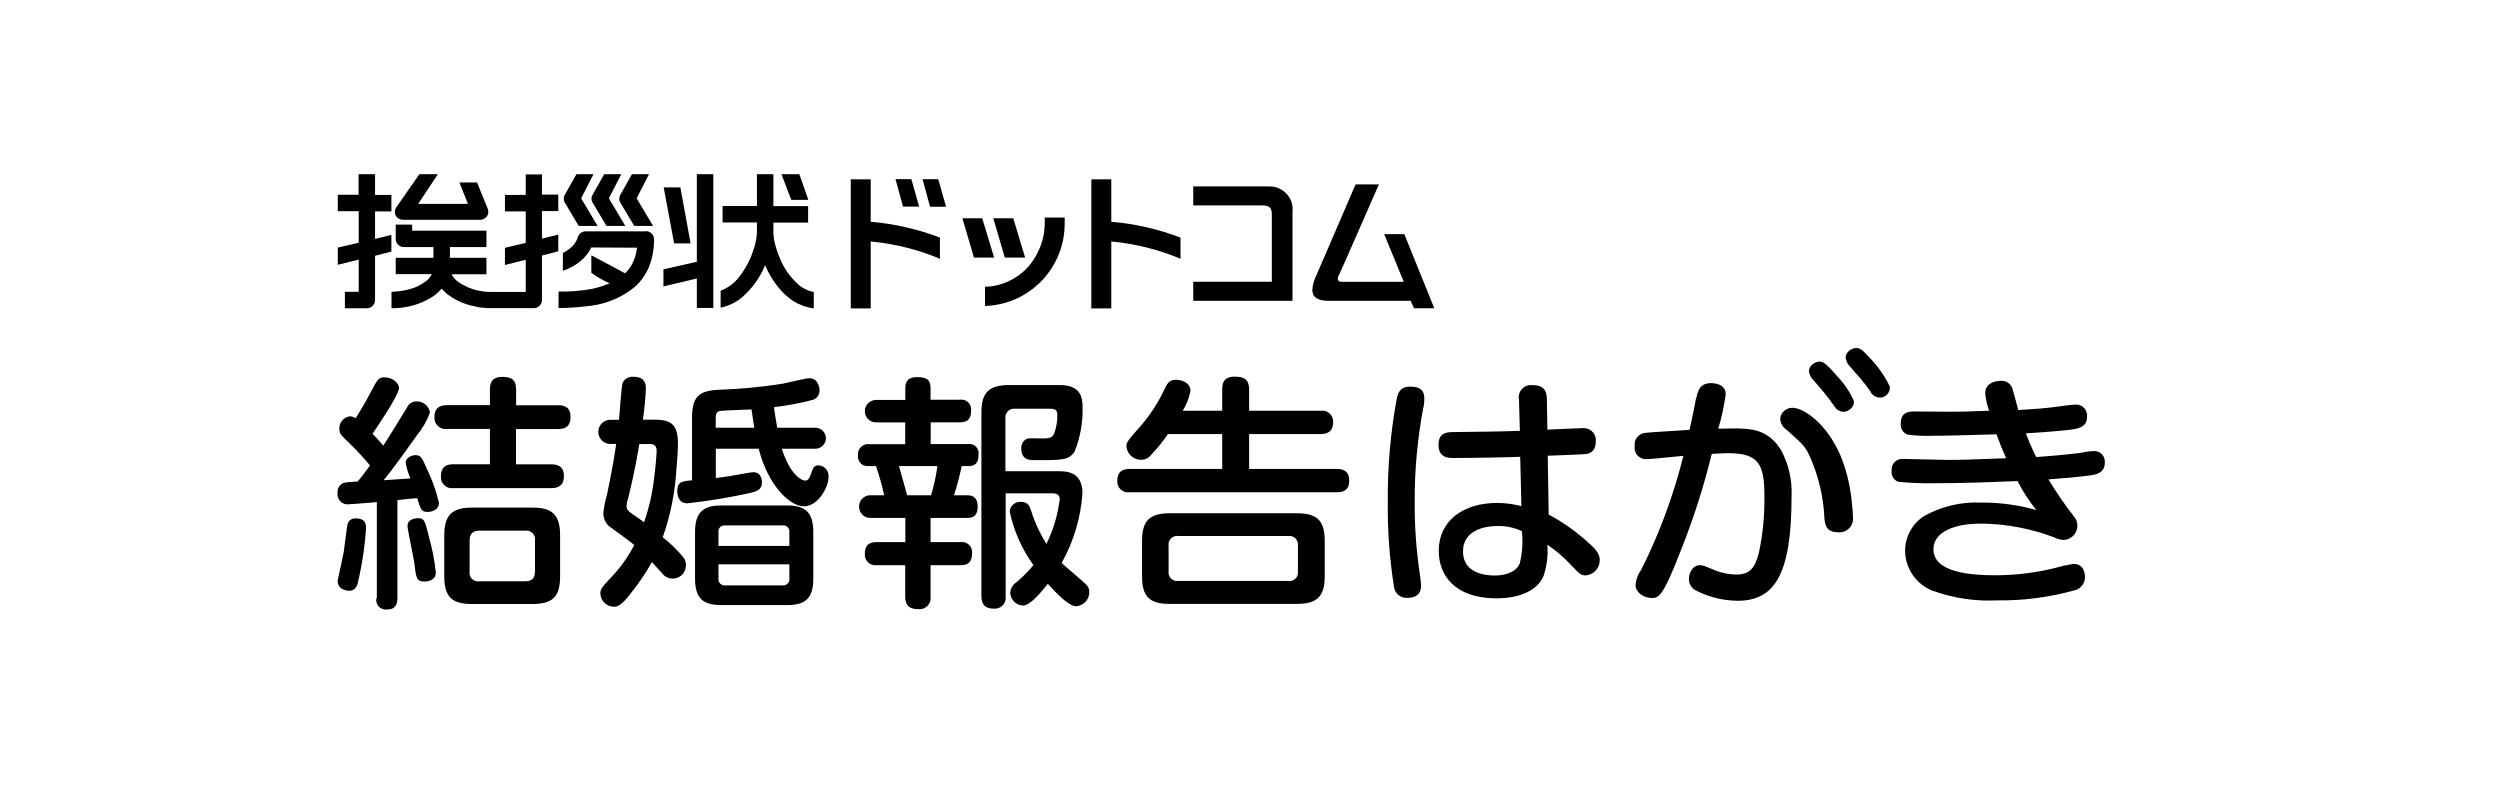
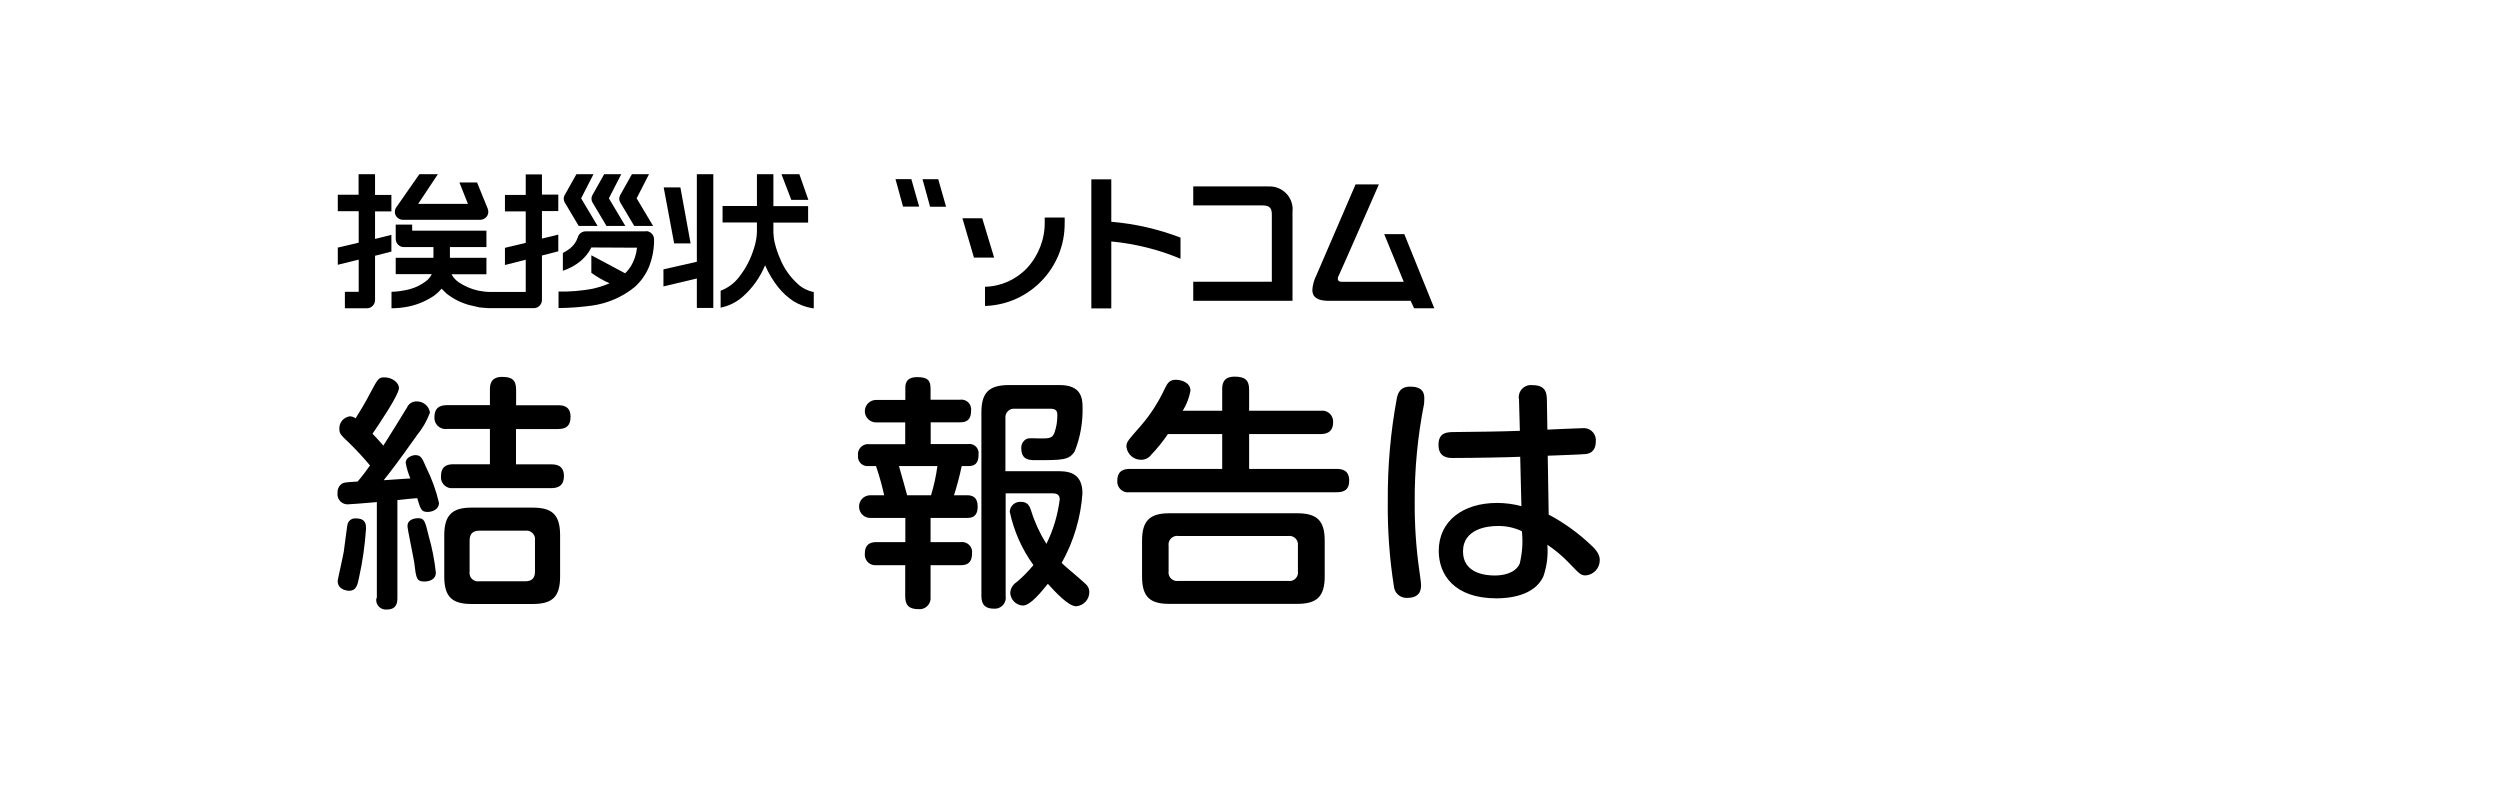
<svg xmlns="http://www.w3.org/2000/svg" width="324" height="102" viewBox="0 0 324 102" fill="none">
  <path d="M69.334 74.073C69.334 75.007 68.851 75.334 68.057 75.334H62.108C61.516 75.427 60.955 75.022 60.862 74.431C60.846 74.322 60.846 74.197 60.862 74.088V70.055C60.862 69.214 61.251 68.778 62.108 68.778H68.057C68.664 68.684 69.24 69.105 69.334 69.712C69.349 69.821 69.349 69.946 69.334 70.055V74.088V74.073ZM72.589 69.369C72.589 66.675 71.53 65.787 69.038 65.787H61.127C58.697 65.787 57.576 66.66 57.576 69.369V74.727C57.576 77.452 58.697 78.277 61.127 78.277H69.038C71.561 78.277 72.589 77.374 72.589 74.727V69.369ZM48.777 77.53C48.652 78.199 49.088 78.853 49.774 78.978C49.883 78.994 50.007 79.009 50.132 78.994C51.409 78.994 51.502 78.106 51.502 77.514V64.806C51.923 64.744 53.714 64.588 54.072 64.557C54.492 65.959 54.586 66.348 55.411 66.348C55.925 66.348 56.891 66.099 56.891 65.165C56.517 63.56 55.956 62.019 55.224 60.555C54.71 59.371 54.555 58.982 53.823 58.982C53.496 58.982 52.577 59.247 52.577 59.979C52.701 60.679 52.904 61.349 53.184 62.003L49.727 62.237C50.646 61.084 51.611 59.839 54.056 56.381C54.773 55.509 55.333 54.528 55.723 53.469C55.598 52.612 54.835 51.99 53.963 52.021C53.433 52.021 52.951 52.332 52.748 52.815C51.206 55.307 51.051 55.603 49.68 57.752C49.042 57.02 48.777 56.724 48.279 56.21C49.042 55.089 51.705 51.18 51.705 50.292C51.705 49.591 50.817 48.906 49.852 48.906C49.088 48.906 48.995 49.031 48.029 50.853C47.36 52.161 46.597 53.407 46.083 54.217C45.865 54.061 45.616 53.967 45.351 53.952C44.541 54.061 43.934 54.762 43.98 55.587C43.98 56.194 44.167 56.381 45.288 57.44C46.223 58.359 47.111 59.309 47.952 60.321C47.453 61.038 46.924 61.739 46.347 62.408C44.712 62.502 44.557 62.533 44.292 62.704C43.918 62.969 43.716 63.405 43.747 63.856C43.638 64.588 44.152 65.258 44.868 65.352C44.977 65.367 45.102 65.367 45.211 65.352C45.538 65.352 46.939 65.227 47.36 65.196C48.029 65.133 48.092 65.133 48.839 65.071V77.514L48.777 77.53ZM46.161 67.189C45.693 67.127 45.242 67.392 45.071 67.828C44.977 68.046 44.65 70.896 44.557 71.472C44.463 72.079 43.762 75.132 43.762 75.287C43.762 76.533 45.195 76.564 45.226 76.564C46.192 76.564 46.347 75.77 46.534 74.836C47.002 72.749 47.297 70.631 47.438 68.497C47.438 68.046 47.438 67.189 46.161 67.189ZM54.228 67.158C54.072 67.158 52.81 67.158 52.81 68.186C52.81 68.575 53.574 72.157 53.683 72.889C53.932 75.007 53.994 75.365 55.022 75.365C55.442 75.365 56.486 75.209 56.486 74.213C56.314 72.593 56.003 71.005 55.551 69.432C55.1 67.578 55.006 67.158 54.212 67.158M66.889 52.488V50.51C66.889 49.186 66.281 48.844 65.067 48.844C63.525 48.844 63.494 49.965 63.494 50.51V52.504H57.965C56.844 52.504 56.299 52.955 56.299 54.108C56.268 54.886 56.875 55.556 57.654 55.603C57.763 55.603 57.856 55.603 57.965 55.587H63.494V60.166H58.791C58.059 60.166 57.155 60.321 57.155 61.707C57.062 62.47 57.623 63.171 58.386 63.265C58.526 63.265 58.65 63.265 58.791 63.265H71.421C72.386 63.265 73.087 62.907 73.087 61.692C73.087 60.212 71.934 60.181 71.421 60.181H66.873V55.603H72.308C73.461 55.603 73.943 55.12 73.943 53.998C73.943 52.519 72.76 52.519 72.308 52.519H66.873L66.889 52.488Z" fill="black" />
-   <path d="M93.114 70.757V68.997C93.036 68.577 93.332 68.172 93.753 68.094C93.831 68.094 93.924 68.094 94.002 68.094H101.399C101.835 68.032 102.225 68.312 102.302 68.748C102.302 68.826 102.302 68.904 102.302 68.997V70.757H93.114ZM105.402 68.935C105.402 66.303 104.28 65.509 101.975 65.509H93.504C91.199 65.509 90.077 66.334 90.077 68.935V74.993C90.077 77.656 91.23 78.419 93.504 78.419H101.975C104.28 78.419 105.402 77.656 105.402 74.993V68.935ZM102.302 74.962C102.365 75.398 102.053 75.803 101.617 75.865C101.539 75.865 101.477 75.865 101.399 75.865H94.017C93.581 75.927 93.177 75.616 93.114 75.18C93.114 75.102 93.114 75.04 93.114 74.962V73.14H102.302V74.962ZM89.688 62.254C88.473 62.347 87.772 62.41 87.772 63.624C87.772 64.045 87.866 65.228 89.081 65.228C91.806 64.933 94.531 64.481 97.21 63.889C98.004 63.702 98.752 63.5 98.752 62.519C98.752 62.363 98.721 61.195 97.63 61.195C97.241 61.195 95.045 61.647 94.562 61.709C94.313 61.74 93.052 61.927 92.772 61.958V58.158H98.331C99.515 62.861 102.334 65.618 104.187 65.618C106.04 65.618 107.379 63.126 107.379 61.834C107.457 61.07 106.897 60.37 106.118 60.307C106.118 60.307 106.102 60.307 106.087 60.307C105.604 60.307 105.386 60.588 105.23 61.07C104.903 61.974 104.779 62.285 104.327 62.285C103.906 62.285 102.411 61.569 101.321 58.158H105.604C106.352 58.189 106.99 57.613 107.037 56.866C107.068 56.118 106.492 55.48 105.744 55.433C105.697 55.433 105.651 55.433 105.62 55.433H100.73C100.73 55.34 100.434 53.86 100.309 52.77C102.022 52.567 103.72 52.256 105.402 51.804C105.9 51.617 106.227 51.119 106.211 50.59C106.211 50.325 106.087 49.017 104.872 49.017C104.327 49.017 101.711 49.718 101.088 49.78C98.58 50.169 96.058 50.403 93.535 50.496C90.918 50.59 89.688 51.041 89.688 54.109V62.238V62.254ZM92.756 55.433V54.218C92.756 53.767 92.818 53.377 93.239 53.284C93.488 53.19 96.727 53.097 97.397 53.066C97.49 53.86 97.755 55.371 97.755 55.433H92.772H92.756ZM83.319 54.405C83.521 53.05 83.646 51.695 83.708 50.34C83.708 48.923 82.68 48.83 82.073 48.83C81.496 48.783 80.951 49.095 80.702 49.608C80.515 50.06 80.313 53.642 80.219 54.405H79.192C78.32 54.358 77.588 55.028 77.541 55.885C77.494 56.741 78.164 57.489 79.02 57.535C79.083 57.535 79.129 57.535 79.192 57.535H79.861C79.565 59.513 79.254 61.32 78.647 64.201C78.413 64.964 78.273 65.742 78.195 66.537C78.195 67.315 78.584 68.032 79.254 68.421C79.674 68.733 81.746 70.243 82.197 70.632C81.45 72.081 80.515 73.42 79.41 74.604C77.977 76.145 77.806 76.332 77.806 76.909C77.837 77.843 78.569 78.59 79.503 78.637C80.079 78.637 80.593 78.45 81.901 76.691C82.867 75.491 83.739 74.199 84.487 72.844C84.674 73.031 85.608 74.09 85.826 74.323C86.402 75.071 87.477 75.211 88.224 74.635C88.676 74.292 88.925 73.731 88.894 73.155C88.894 72.828 88.785 72.517 88.582 72.252C87.788 71.287 86.885 70.399 85.888 69.636C86.869 66.864 87.461 63.952 87.648 61.024C87.741 60.027 87.866 58.33 87.866 57.504C87.866 54.779 86.745 54.389 84.736 54.389H83.287L83.319 54.405ZM84.144 57.535C84.424 57.535 85.109 57.535 85.109 58.423C85.109 58.61 84.985 60.447 84.751 62.145C84.533 64.029 84.097 65.883 83.474 67.689C82.992 67.331 82.228 66.786 81.715 66.443C81.201 66.054 81.201 65.742 81.201 65.618C81.216 65.213 81.31 64.808 81.45 64.434C81.637 63.593 82.306 60.977 82.851 57.551H84.128L84.144 57.535Z" fill="black" />
  <path d="M117.564 64.184C117.44 63.732 116.708 61.069 116.505 60.399H121.489C121.318 61.676 121.037 62.953 120.663 64.184H117.564ZM136.283 63.934C136.673 63.934 137.342 63.934 137.342 64.698C137.093 66.706 136.517 68.669 135.614 70.491C134.773 69.151 134.103 67.703 133.636 66.192C133.449 65.616 133.216 65.04 132.328 65.04C131.58 64.978 130.926 65.523 130.864 66.27C130.864 66.286 130.864 66.302 130.864 66.317C131.393 68.809 132.437 71.176 133.932 73.232C133.278 74.041 132.546 74.773 131.752 75.443C131.269 75.754 130.973 76.253 130.926 76.814C130.957 77.701 131.658 78.433 132.561 78.48C133.558 78.48 134.96 76.689 135.801 75.661C136.797 76.751 138.464 78.573 139.476 78.573C140.442 78.495 141.189 77.686 141.174 76.72C141.174 76.424 141.08 76.128 140.893 75.895C140.675 75.568 138.074 73.465 137.592 72.951C139.149 70.179 140.068 67.096 140.286 63.919C140.286 61.069 138.137 61.069 137.078 61.069H130.303V54.217C130.225 53.609 130.662 53.049 131.269 52.971C131.362 52.971 131.456 52.971 131.549 52.971H136.128C136.922 52.971 137.031 53.313 137.031 53.843C137.031 54.59 136.922 55.322 136.673 56.023C136.486 56.568 136.252 56.817 135.302 56.817H134.633C133.356 56.786 133.216 56.786 132.998 56.911C132.577 57.144 132.328 57.612 132.359 58.094C132.359 59.636 133.449 59.636 134.181 59.636C137.732 59.636 138.526 59.636 139.274 58.515C140.006 56.693 140.348 54.746 140.301 52.784C140.301 51.538 140.083 49.903 137.327 49.903H130.771C128.154 49.903 127.189 50.9 127.189 53.454V77.218C127.189 78.464 127.765 78.885 128.855 78.885C129.634 78.931 130.303 78.324 130.35 77.546C130.35 77.436 130.35 77.327 130.334 77.218V63.934H136.361H136.283ZM120.601 51.834V50.355C120.601 49.327 120.243 48.875 118.873 48.875C117.362 48.875 117.331 49.809 117.331 50.355V51.834H113.593C112.783 51.803 112.114 52.441 112.083 53.236C112.051 54.045 112.69 54.715 113.484 54.746C113.515 54.746 113.546 54.746 113.578 54.746H117.315V57.565H112.674C111.958 57.471 111.288 57.985 111.195 58.702C111.195 58.811 111.195 58.92 111.195 59.029C111.117 59.699 111.6 60.321 112.269 60.399C112.332 60.399 112.41 60.399 112.472 60.399H113.531C113.951 61.645 114.31 62.907 114.59 64.184H112.737C111.927 64.215 111.288 64.9 111.335 65.725C111.366 66.535 112.051 67.174 112.877 67.127H117.331V70.257H113.655C113.142 70.257 112.083 70.288 112.083 71.737C112.005 72.484 112.534 73.169 113.282 73.247C113.406 73.247 113.531 73.247 113.64 73.247H117.315V77.281C117.315 78.433 117.798 78.947 119.044 78.947C119.822 79.025 120.523 78.449 120.601 77.67C120.601 77.546 120.601 77.405 120.601 77.281V73.247H124.479C124.931 73.247 125.974 73.247 125.974 71.737C126.083 71.02 125.585 70.366 124.868 70.257C124.744 70.242 124.604 70.242 124.479 70.257H120.601V67.127H125.367C126.519 67.127 126.706 66.364 126.706 65.632C126.706 64.511 126.099 64.184 125.367 64.184H123.638C124.043 62.938 124.37 61.676 124.635 60.399H125.569C126.784 60.399 126.815 59.403 126.815 58.92C126.924 58.266 126.472 57.643 125.818 57.549C125.709 57.534 125.585 57.534 125.476 57.549H120.617V54.731H124.385C124.993 54.731 125.849 54.637 125.849 53.251C125.958 52.566 125.491 51.912 124.79 51.803C124.65 51.787 124.51 51.787 124.37 51.803H120.601V51.834Z" fill="black" />
  <path d="M168.209 74.041C168.302 74.633 167.897 75.194 167.305 75.287C167.196 75.303 167.072 75.303 166.963 75.287H152.729C152.121 75.381 151.545 74.976 151.452 74.368C151.436 74.259 151.436 74.15 151.452 74.041V70.74C151.358 70.132 151.779 69.556 152.386 69.463C152.495 69.447 152.62 69.447 152.729 69.463H166.963C167.57 69.385 168.131 69.805 168.209 70.428C168.209 70.537 168.209 70.646 168.209 70.755V74.057V74.041ZM153.258 53.267C153.772 52.472 154.115 51.569 154.286 50.635C154.286 49.544 153.04 49.217 152.402 49.217C151.576 49.217 151.312 49.638 150.969 50.339C150.144 52.114 149.085 53.765 147.808 55.229C146.048 57.222 145.986 57.316 145.986 57.923C146.11 58.888 146.936 59.605 147.901 59.589C148.415 59.589 148.913 59.34 149.209 58.92C150.003 58.094 150.72 57.206 151.358 56.257H158.397V60.773H146.437C145.83 60.773 144.802 60.866 144.802 62.315C144.74 63.078 145.316 63.747 146.095 63.81C146.204 63.81 146.328 63.81 146.437 63.794H173.223C174.111 63.794 174.858 63.545 174.858 62.283C174.858 60.835 173.768 60.773 173.223 60.773H161.886V56.257H171.105C171.744 56.257 172.772 56.132 172.772 54.715C172.818 53.936 172.227 53.267 171.448 53.22C171.339 53.22 171.23 53.22 171.105 53.235H161.886V50.479C161.886 49.233 161.31 48.812 160.002 48.812C158.429 48.812 158.397 49.903 158.397 50.479V53.235H153.274L153.258 53.267ZM171.682 70.07C171.682 67.407 170.623 66.519 168.1 66.519H151.561C149.038 66.519 148.01 67.454 148.01 70.07V74.711C148.01 77.405 149.069 78.262 151.561 78.262H168.1C170.623 78.262 171.682 77.358 171.682 74.711V70.07Z" fill="black" />
  <path d="M197.237 68.855C197.393 70.257 197.284 71.674 196.957 73.044C196.35 74.399 194.59 74.586 193.702 74.586C192.363 74.586 189.606 74.228 189.606 71.472C189.606 68.497 192.846 68.17 194.045 68.17C195.151 68.139 196.241 68.372 197.237 68.84M196.957 55.836C194.59 55.929 191.397 55.961 188.641 55.992C187.582 55.992 186.429 55.992 186.429 57.658C186.429 59.324 187.707 59.355 188.283 59.355C191.008 59.355 195.742 59.262 197.019 59.2L197.175 65.6C196.147 65.32 195.073 65.18 194.014 65.18C189.638 65.18 186.461 67.485 186.461 71.394C186.461 74.524 188.516 77.545 193.951 77.545C195.384 77.545 198.841 77.296 200.025 74.695C200.477 73.371 200.648 71.985 200.539 70.599C201.536 71.269 202.454 72.032 203.295 72.904C204.775 74.446 204.868 74.571 205.538 74.571C206.566 74.477 207.344 73.605 207.329 72.577C207.329 72.032 207.08 71.425 206.114 70.568C204.495 69.042 202.672 67.734 200.71 66.691L200.586 59.06C201.38 59.028 205.102 58.904 205.507 58.842C205.834 58.81 206.815 58.655 206.815 57.206C206.908 56.365 206.301 55.602 205.46 55.493C205.32 55.478 205.164 55.493 205.024 55.493C204.635 55.493 201.177 55.649 200.539 55.68L200.477 51.771C200.445 51.07 200.414 49.918 198.655 49.918C197.798 49.778 196.988 50.37 196.848 51.226C196.817 51.413 196.817 51.615 196.864 51.802L196.973 55.805L196.957 55.836ZM183.19 50.136C181.462 49.918 181.181 50.977 181.041 51.553C180.216 55.961 179.826 60.446 179.858 64.931C179.811 68.637 180.076 72.344 180.652 76.003C180.73 76.891 181.524 77.561 182.412 77.483C183.439 77.483 184.171 77.062 184.171 75.879C184.171 75.489 184.016 74.477 183.953 74.01C183.533 71.082 183.33 68.139 183.346 65.18C183.315 60.866 183.72 56.568 184.561 52.332C184.561 52.176 184.592 51.974 184.592 51.662C184.592 50.961 184.405 50.276 183.19 50.12" fill="black" />
-   <path d="M219.881 51.508C220.005 50.807 220.239 49.654 221.734 49.654C222.092 49.654 223.65 49.717 223.65 51.103C223.447 52.613 223.136 54.093 222.684 55.557C224.101 55.525 224.226 55.525 224.771 55.525C227.076 55.525 229.194 55.712 230.813 58.313C231.826 60.166 232.293 62.269 232.184 64.371C232.184 74.774 229.817 77.858 225.176 77.858C223.291 77.842 221.438 77.375 219.772 76.518C219.227 76.238 218.869 75.662 218.884 75.039C218.884 74.245 219.367 73.248 220.317 73.248C220.737 73.248 220.893 73.341 222.435 73.98C223.245 74.276 224.101 74.447 224.958 74.463C226.686 74.463 227.418 73.762 227.963 71.582C228.477 69.168 228.711 66.692 228.664 64.215C228.664 60.182 227.932 58.733 223.992 58.733C223.385 58.733 222.84 58.765 221.843 58.827C220.815 63.016 219.507 67.143 217.903 71.161C215.474 77.499 214.929 77.499 214.025 77.499C213.06 77.499 211.97 76.799 211.97 75.833C212.016 75.132 212.25 74.463 212.67 73.902C215.053 69.183 216.891 64.2 218.168 59.076C217.436 59.138 214.072 59.497 213.558 59.497C212.748 59.621 211.985 59.076 211.861 58.266C211.829 58.111 211.829 57.955 211.861 57.799C211.752 56.974 212.328 56.226 213.153 56.102C213.169 56.102 213.184 56.102 213.2 56.102C213.652 56.039 215.723 55.915 218.962 55.712C219.149 54.84 219.538 53.158 219.819 51.523M234.8 49C234.629 48.767 234.504 48.502 234.458 48.221C234.333 47.49 235.127 46.96 235.61 46.882C236.093 46.804 236.451 46.82 238.039 48.689C238.958 49.639 239.706 50.729 240.251 51.928C240.407 52.785 239.519 53.283 239.114 53.361C238.616 53.423 238.117 53.205 237.837 52.785C237.448 52.224 236.825 51.398 236.404 50.885C236.186 50.589 235.018 49.265 234.8 49.016M232.293 52.847C233.835 52.847 236.809 55.027 238.507 58.998C239.223 60.727 239.69 62.549 239.924 64.418C239.955 64.807 240.142 66.178 240.142 67.003C240.266 67.984 239.566 68.872 238.6 68.981C238.46 68.996 238.304 68.996 238.164 68.981C236.622 68.981 236.498 67.891 236.435 67.034C236.311 64.34 235.672 61.692 234.582 59.216C233.975 57.877 233.726 57.643 231.545 55.697C231.063 55.401 230.767 54.887 230.72 54.326C230.72 53.875 230.954 53.439 231.327 53.174C231.608 52.956 231.966 52.847 232.324 52.847M239.503 47.209C239.363 46.976 239.27 46.727 239.207 46.462C239.098 45.808 239.752 45.231 240.36 45.122C241.014 45.013 241.325 45.294 242.322 46.384C243.381 47.474 244.269 48.735 244.923 50.106C244.985 50.791 244.502 51.414 243.817 51.523C243.194 51.585 242.618 51.243 242.369 50.682C241.855 49.966 241.746 49.81 241.107 49.047C240.843 48.751 239.721 47.474 239.519 47.209" fill="black" />
-   <path d="M257.288 50.961C257.288 49.389 259.11 49.357 259.297 49.357C259.936 49.295 260.527 49.669 260.777 50.261C260.87 50.541 261.322 52.176 261.571 53.142C263.673 53.017 265.028 52.924 266.726 52.69C267.208 52.628 268.485 52.441 268.875 52.441C269.653 52.332 270.37 52.892 270.479 53.671C270.494 53.796 270.494 53.92 270.479 54.045C270.479 55.291 269.42 55.524 268.626 55.649C267.8 55.773 265.589 55.976 262.552 56.163C262.941 57.206 263.393 58.234 263.891 59.231C265.807 59.106 268.236 58.873 269.482 58.717C270.121 58.577 270.759 58.483 271.398 58.452C272.145 58.437 272.768 59.028 272.784 59.776C272.784 59.838 272.784 59.916 272.784 59.978C272.784 60.804 272.332 61.349 271.273 61.551C269.84 61.8 266.056 62.096 265.48 62.127C266.476 63.778 267.567 65.367 268.75 66.893C269.435 67.64 269.389 68.808 268.626 69.494C268.283 69.805 267.847 69.976 267.395 69.976C266.99 69.945 266.601 69.836 266.243 69.649C263.206 68.497 259.998 67.89 256.743 67.858C253.379 67.858 250.576 68.886 250.576 71.191C250.576 74.197 255.404 74.555 258.581 74.555C261.228 74.555 263.86 74.228 266.414 73.589C267.177 73.371 267.94 73.2 268.719 73.076C270.198 73.076 270.214 74.586 270.214 74.773C270.214 75.645 269.607 76.393 268.75 76.533C265.526 77.421 262.178 77.856 258.83 77.81C255.996 77.95 253.161 77.529 250.483 76.564C248.349 75.739 246.948 73.714 246.901 71.44C246.885 69.587 247.82 67.858 249.393 66.862C251.651 65.616 254.205 65.008 256.774 65.133C259.188 65.118 261.586 65.445 263.907 66.099C262.972 64.946 262.147 63.685 261.477 62.346C257.631 62.501 254.438 62.626 250.561 62.626C249.05 62.657 247.524 62.595 246.013 62.439C245.437 62.221 245.079 61.645 245.157 61.022C245.063 60.259 245.624 59.558 246.387 59.48C246.511 59.48 246.652 59.48 246.776 59.48C247.695 59.48 251.666 59.605 252.507 59.605C254.174 59.605 254.781 59.573 259.998 59.387C259.422 58.109 259.064 57.175 258.752 56.288C252.99 56.443 252.507 56.474 250.529 56.474C249.424 56.521 248.302 56.474 247.197 56.319C246.62 56.085 246.262 55.493 246.34 54.87C246.34 53.328 247.493 53.328 248.193 53.328C248.925 53.328 252.196 53.36 252.865 53.36C253.987 53.36 254.376 53.36 257.787 53.235C257.522 52.488 257.35 51.724 257.273 50.93" fill="black" />
-   <path d="M112.845 23.241H110.26V39.967H112.845V31.293C115.929 31.588 118.95 32.336 121.816 33.535V30.794C118.935 29.689 115.913 29.003 112.845 28.739V23.241Z" fill="black" />
  <path d="M144.023 23.241H141.438V39.967H144.023V31.293C147.107 31.588 150.144 32.336 152.994 33.535V30.794C150.113 29.689 147.091 29.003 144.023 28.739V23.241Z" fill="black" />
-   <path d="M132.857 33.381L131.316 28.288H128.73L130.225 33.381H132.842H132.857Z" fill="black" />
  <path d="M127.313 28.288H124.728L126.223 33.381H128.839L127.298 28.288H127.313Z" fill="black" />
  <path d="M119.558 23.227L120.539 26.793H122.61L121.598 23.227H119.542H119.558Z" fill="black" />
  <path d="M119.122 26.778L118.109 23.212H116.054L117.035 26.778H119.106H119.122Z" fill="black" />
  <path d="M135.396 28.21V28.708C135.443 30.935 134.617 33.084 133.122 34.72C131.705 36.23 129.727 37.118 127.656 37.165V39.656C133.434 39.469 138.012 34.72 137.981 28.942C137.981 28.662 137.997 28.475 137.981 28.194H135.396V28.21Z" fill="black" />
  <path d="M164.393 24.16H154.644V26.621H163.615C164.642 26.621 164.829 27.057 164.829 27.835V36.51H154.644V38.986H167.508V27.462C167.695 25.826 166.511 24.363 164.876 24.176C164.72 24.16 164.549 24.16 164.393 24.176" fill="black" />
-   <path d="M182.007 30.342H179.39L181.929 36.525H173.94C173.675 36.525 173.504 36.462 173.426 36.322C173.395 36.26 173.379 36.197 173.379 36.135C173.379 35.964 173.441 35.792 173.535 35.637C173.784 35.154 178.269 24.876 178.705 23.895H175.684C175.653 23.988 170.623 35.637 170.623 35.637C170.311 36.244 170.124 36.898 170.078 37.568C170.078 37.833 170.14 38.082 170.264 38.3C170.56 38.752 171.199 38.985 172.164 38.985H182.816L183.268 39.951H185.884L181.991 30.326L182.007 30.342Z" fill="black" />
+   <path d="M182.007 30.342H179.39L181.929 36.525H173.94C173.675 36.525 173.504 36.462 173.426 36.322C173.395 36.26 173.379 36.197 173.379 36.135C173.379 35.964 173.441 35.792 173.535 35.637C173.784 35.154 178.269 24.876 178.705 23.895H175.684C175.653 23.988 170.623 35.637 170.623 35.637C170.311 36.244 170.124 36.898 170.078 37.568C170.078 37.833 170.14 38.082 170.264 38.3C170.56 38.752 171.199 38.985 172.164 38.985H182.816L183.268 39.951H185.884L181.991 30.326Z" fill="black" />
  <path d="M52.25 28.49H62.217C62.559 28.49 62.902 28.319 63.104 28.038C63.307 27.758 63.338 27.384 63.213 27.057L61.827 23.647H59.538L60.644 26.419H54.196L56.75 22.572H54.352L51.346 26.886C51.129 27.198 51.113 27.618 51.3 27.945C51.487 28.288 51.845 28.49 52.234 28.49" fill="black" />
  <path d="M75.002 29.284H77.447L75.314 25.703L76.918 22.572H74.707L73.165 25.313C73.009 25.609 73.025 25.967 73.196 26.248L75.002 29.284Z" fill="black" />
  <path d="M80.391 26.248L82.197 29.284H84.642L82.509 25.703L84.113 22.572H81.901L80.36 25.313C80.204 25.609 80.219 25.967 80.391 26.248Z" fill="black" />
  <path d="M76.793 26.248L78.6 29.284H81.045L78.911 25.703L80.515 22.572H78.304L76.762 25.313C76.606 25.609 76.622 25.967 76.793 26.248Z" fill="black" />
  <path d="M89.501 31.541L88.177 24.284H86.013L87.368 31.541H89.501Z" fill="black" />
  <path d="M104.763 25.905L103.595 22.572H101.275L102.552 25.905H104.763Z" fill="black" />
  <path d="M48.606 22.572H46.472V25.235H43.778V27.369H46.488V31.449L43.778 32.088V34.315L46.488 33.645V37.819H44.697V39.952H47.547C47.827 39.952 48.107 39.843 48.294 39.641C48.497 39.438 48.606 39.173 48.606 38.893V33.147L50.724 32.602V30.437L48.606 30.966V27.4H50.724V25.266H48.606V22.572Z" fill="black" />
  <path d="M70.268 22.602H68.135V25.266H65.441V27.399H68.135V31.479C68.026 31.511 65.441 32.118 65.441 32.118V34.345L68.135 33.66V37.833H63.478C62.964 37.833 62.466 37.755 61.968 37.662C61.049 37.459 60.177 37.086 59.414 36.556C59.087 36.323 58.806 36.027 58.604 35.7C58.573 35.653 58.557 35.591 58.526 35.544H63.042V33.41H58.308V32.024H63.042V29.891H53.418V29.112H51.284V30.95C51.284 31.23 51.393 31.511 51.596 31.713C51.798 31.915 52.063 32.024 52.343 32.024H56.174V33.41H51.284V35.528H55.956C55.785 35.871 55.551 36.182 55.24 36.416C54.586 36.914 53.854 37.288 53.06 37.491C52.297 37.678 51.518 37.802 50.739 37.818V39.951C51.502 39.951 52.25 39.873 52.982 39.718C54.181 39.468 55.318 38.97 56.33 38.269C56.657 38.02 56.953 37.74 57.233 37.413L57.872 38.051C58.744 38.736 59.741 39.235 60.8 39.531L62.154 39.842L63.245 39.936H69.178C69.458 39.936 69.739 39.827 69.926 39.624C70.128 39.422 70.237 39.157 70.237 38.861V33.114L72.355 32.569V30.405L70.237 30.919V27.352H72.355V25.219H70.237V22.602H70.268Z" fill="black" />
  <path d="M83.692 29.984H75.906C75.439 29.984 75.018 30.28 74.893 30.732C74.707 31.308 74.364 31.806 73.897 32.18C73.601 32.414 73.289 32.616 72.947 32.788V35.092C73.803 34.812 74.597 34.376 75.283 33.8C75.843 33.317 76.311 32.741 76.638 32.071L82.555 32.102C82.478 32.943 82.197 33.753 81.777 34.485C81.559 34.828 81.31 35.139 81.014 35.419C80.92 35.373 76.638 33.083 76.638 33.083V35.357C77.37 35.887 78.164 36.354 79.005 36.712C78.288 37.023 77.541 37.257 76.778 37.428C75.329 37.693 73.866 37.818 72.386 37.786V39.92C73.834 39.92 75.267 39.795 76.7 39.609C78.74 39.328 80.671 38.487 82.26 37.195C83.054 36.478 83.692 35.591 84.097 34.609C84.549 33.473 84.782 32.258 84.767 31.028C84.767 30.747 84.658 30.467 84.455 30.265C84.253 30.062 83.988 29.953 83.708 29.953" fill="black" />
  <path d="M90.311 33.925L85.982 34.906V37.118C85.982 37.118 90.14 36.137 90.311 36.09V39.905H92.445V22.572H90.311V33.925Z" fill="black" />
  <path d="M103.47 36.869C102.411 35.934 101.586 34.766 101.072 33.458C100.807 32.851 100.589 32.212 100.434 31.574C100.309 31.106 100.247 30.624 100.231 30.141V28.848H104.732V26.715H100.231V22.572H98.098V26.699H93.644V28.833H98.098V30.11C98.067 30.811 97.942 31.496 97.724 32.15C97.319 33.505 96.665 34.782 95.793 35.887C95.186 36.697 94.344 37.32 93.394 37.678V39.874C94.438 39.656 95.403 39.189 96.198 38.504C97.49 37.383 98.503 35.965 99.157 34.377C99.593 35.405 100.184 36.37 100.87 37.242C101.43 37.943 102.084 38.535 102.832 39.033C103.595 39.501 104.436 39.812 105.324 39.952H105.464V37.834H105.37C104.67 37.678 104.016 37.351 103.47 36.884" fill="black" />
</svg>